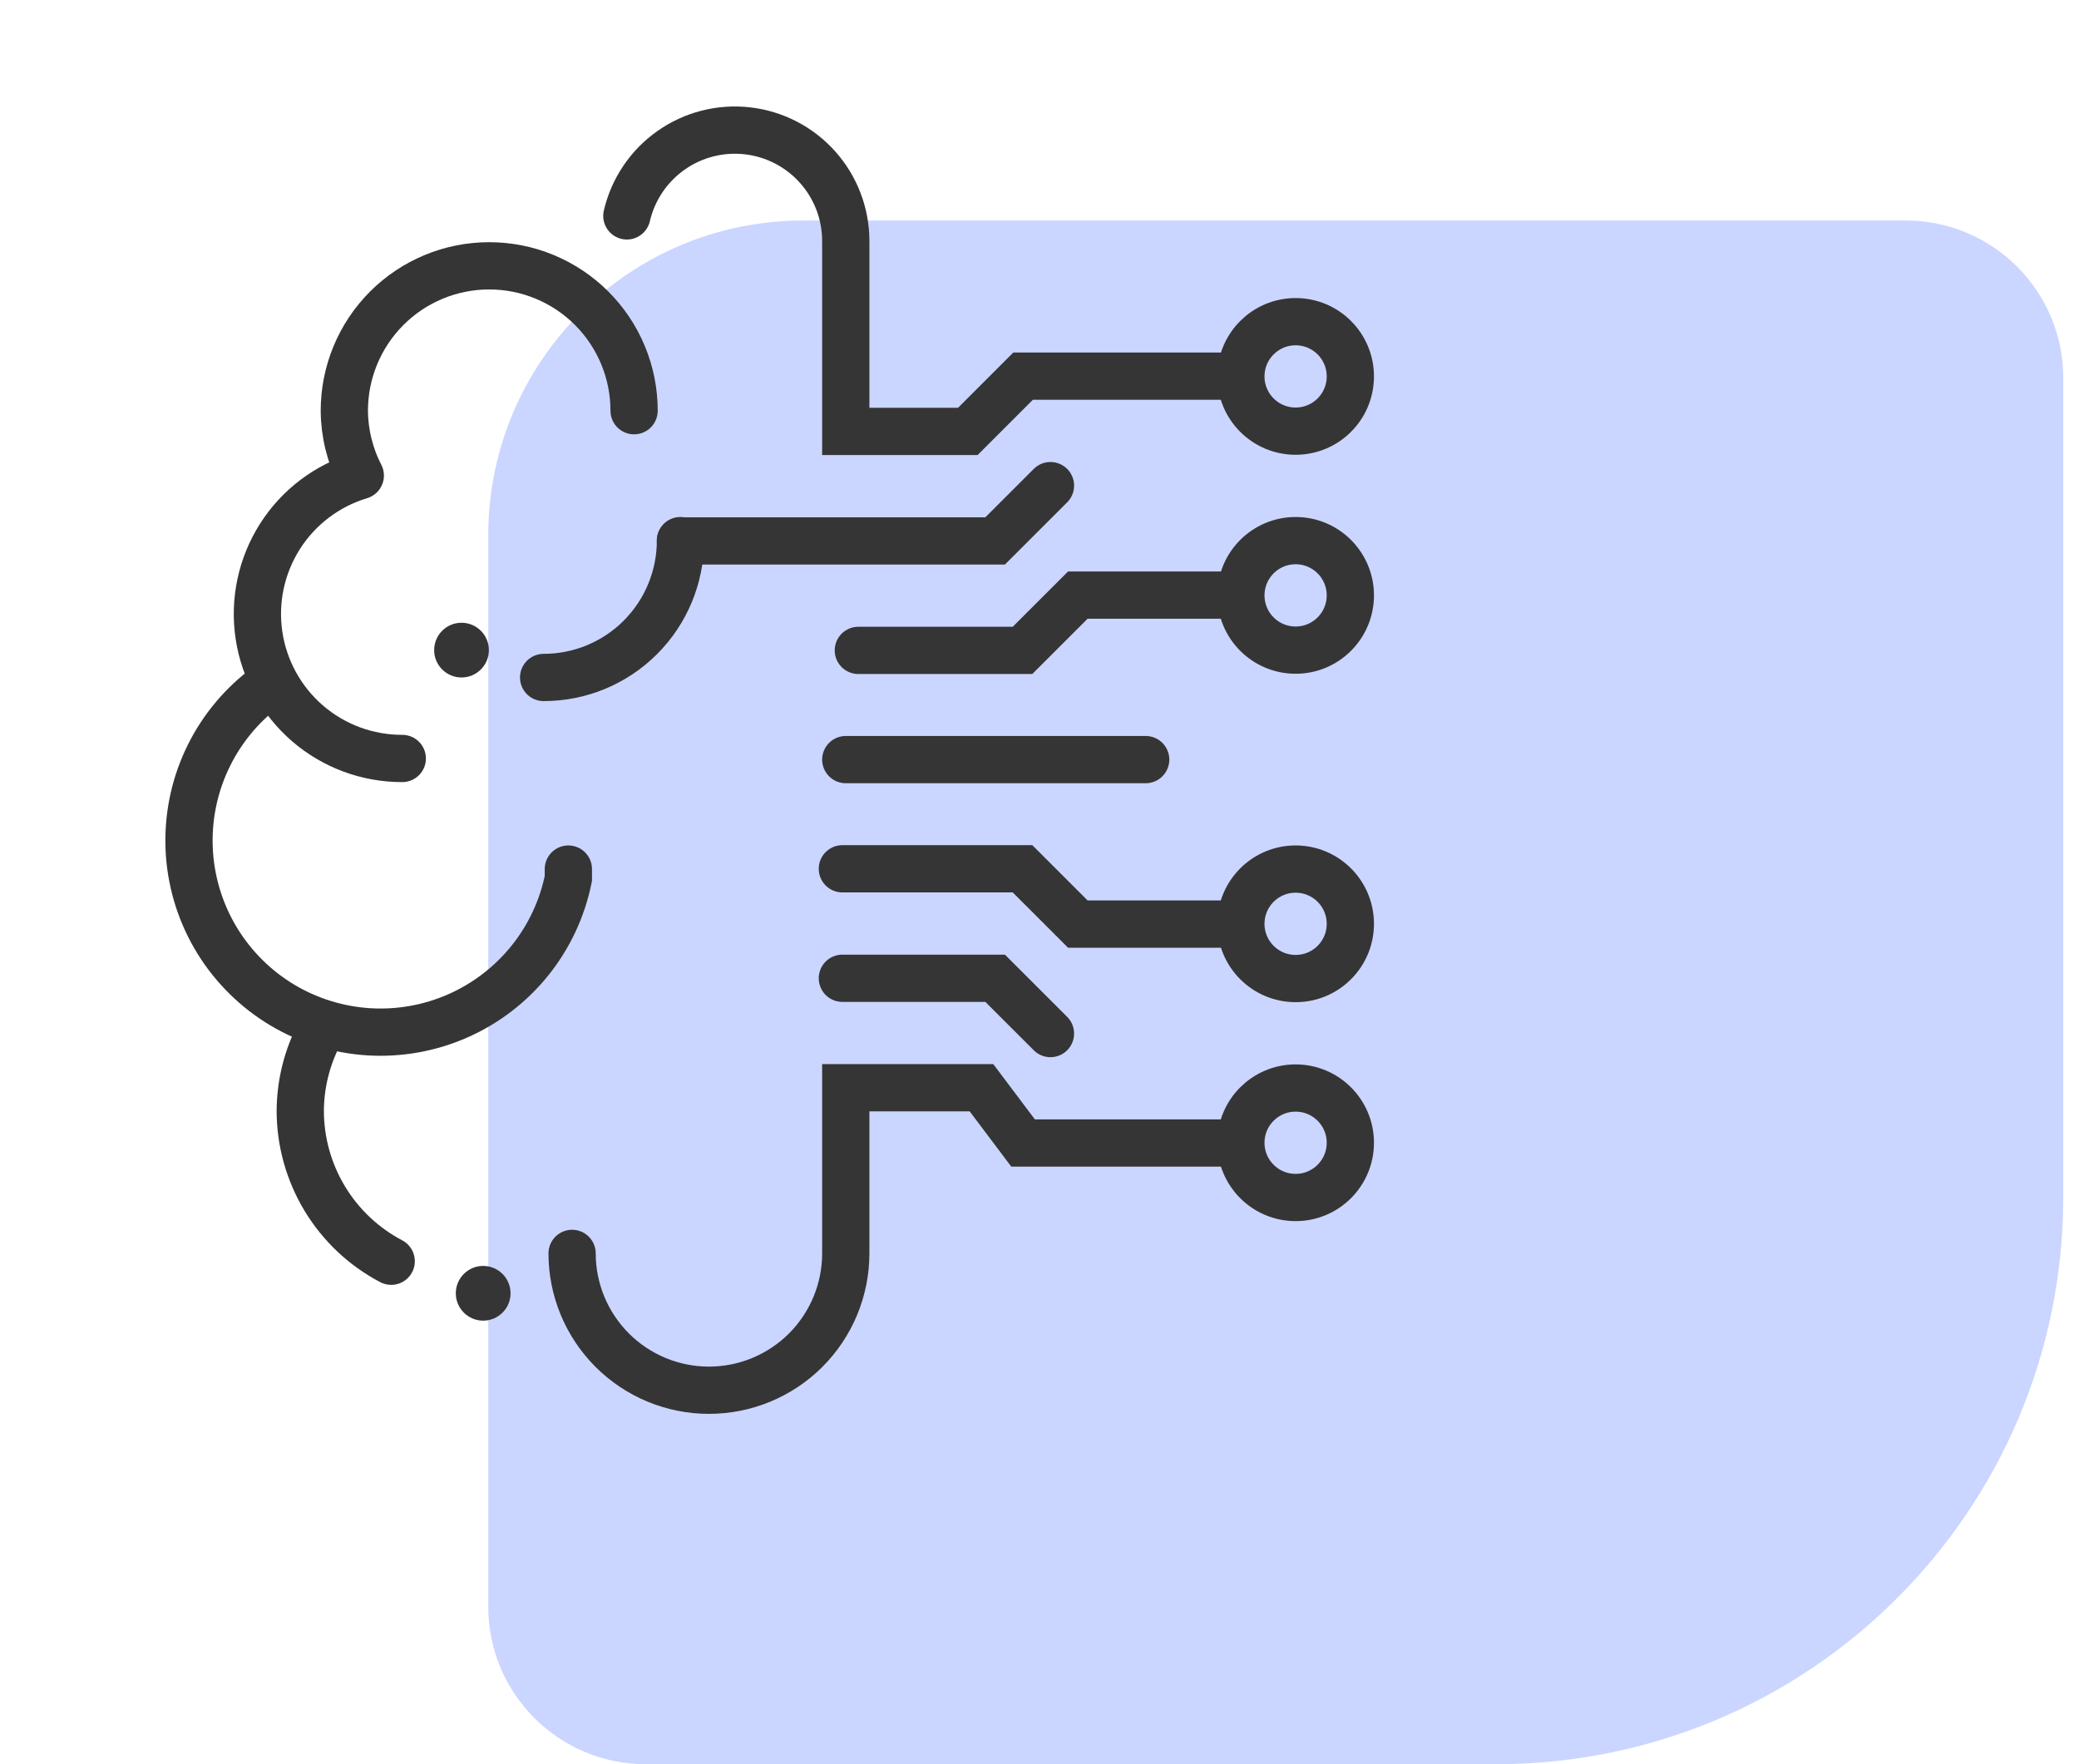
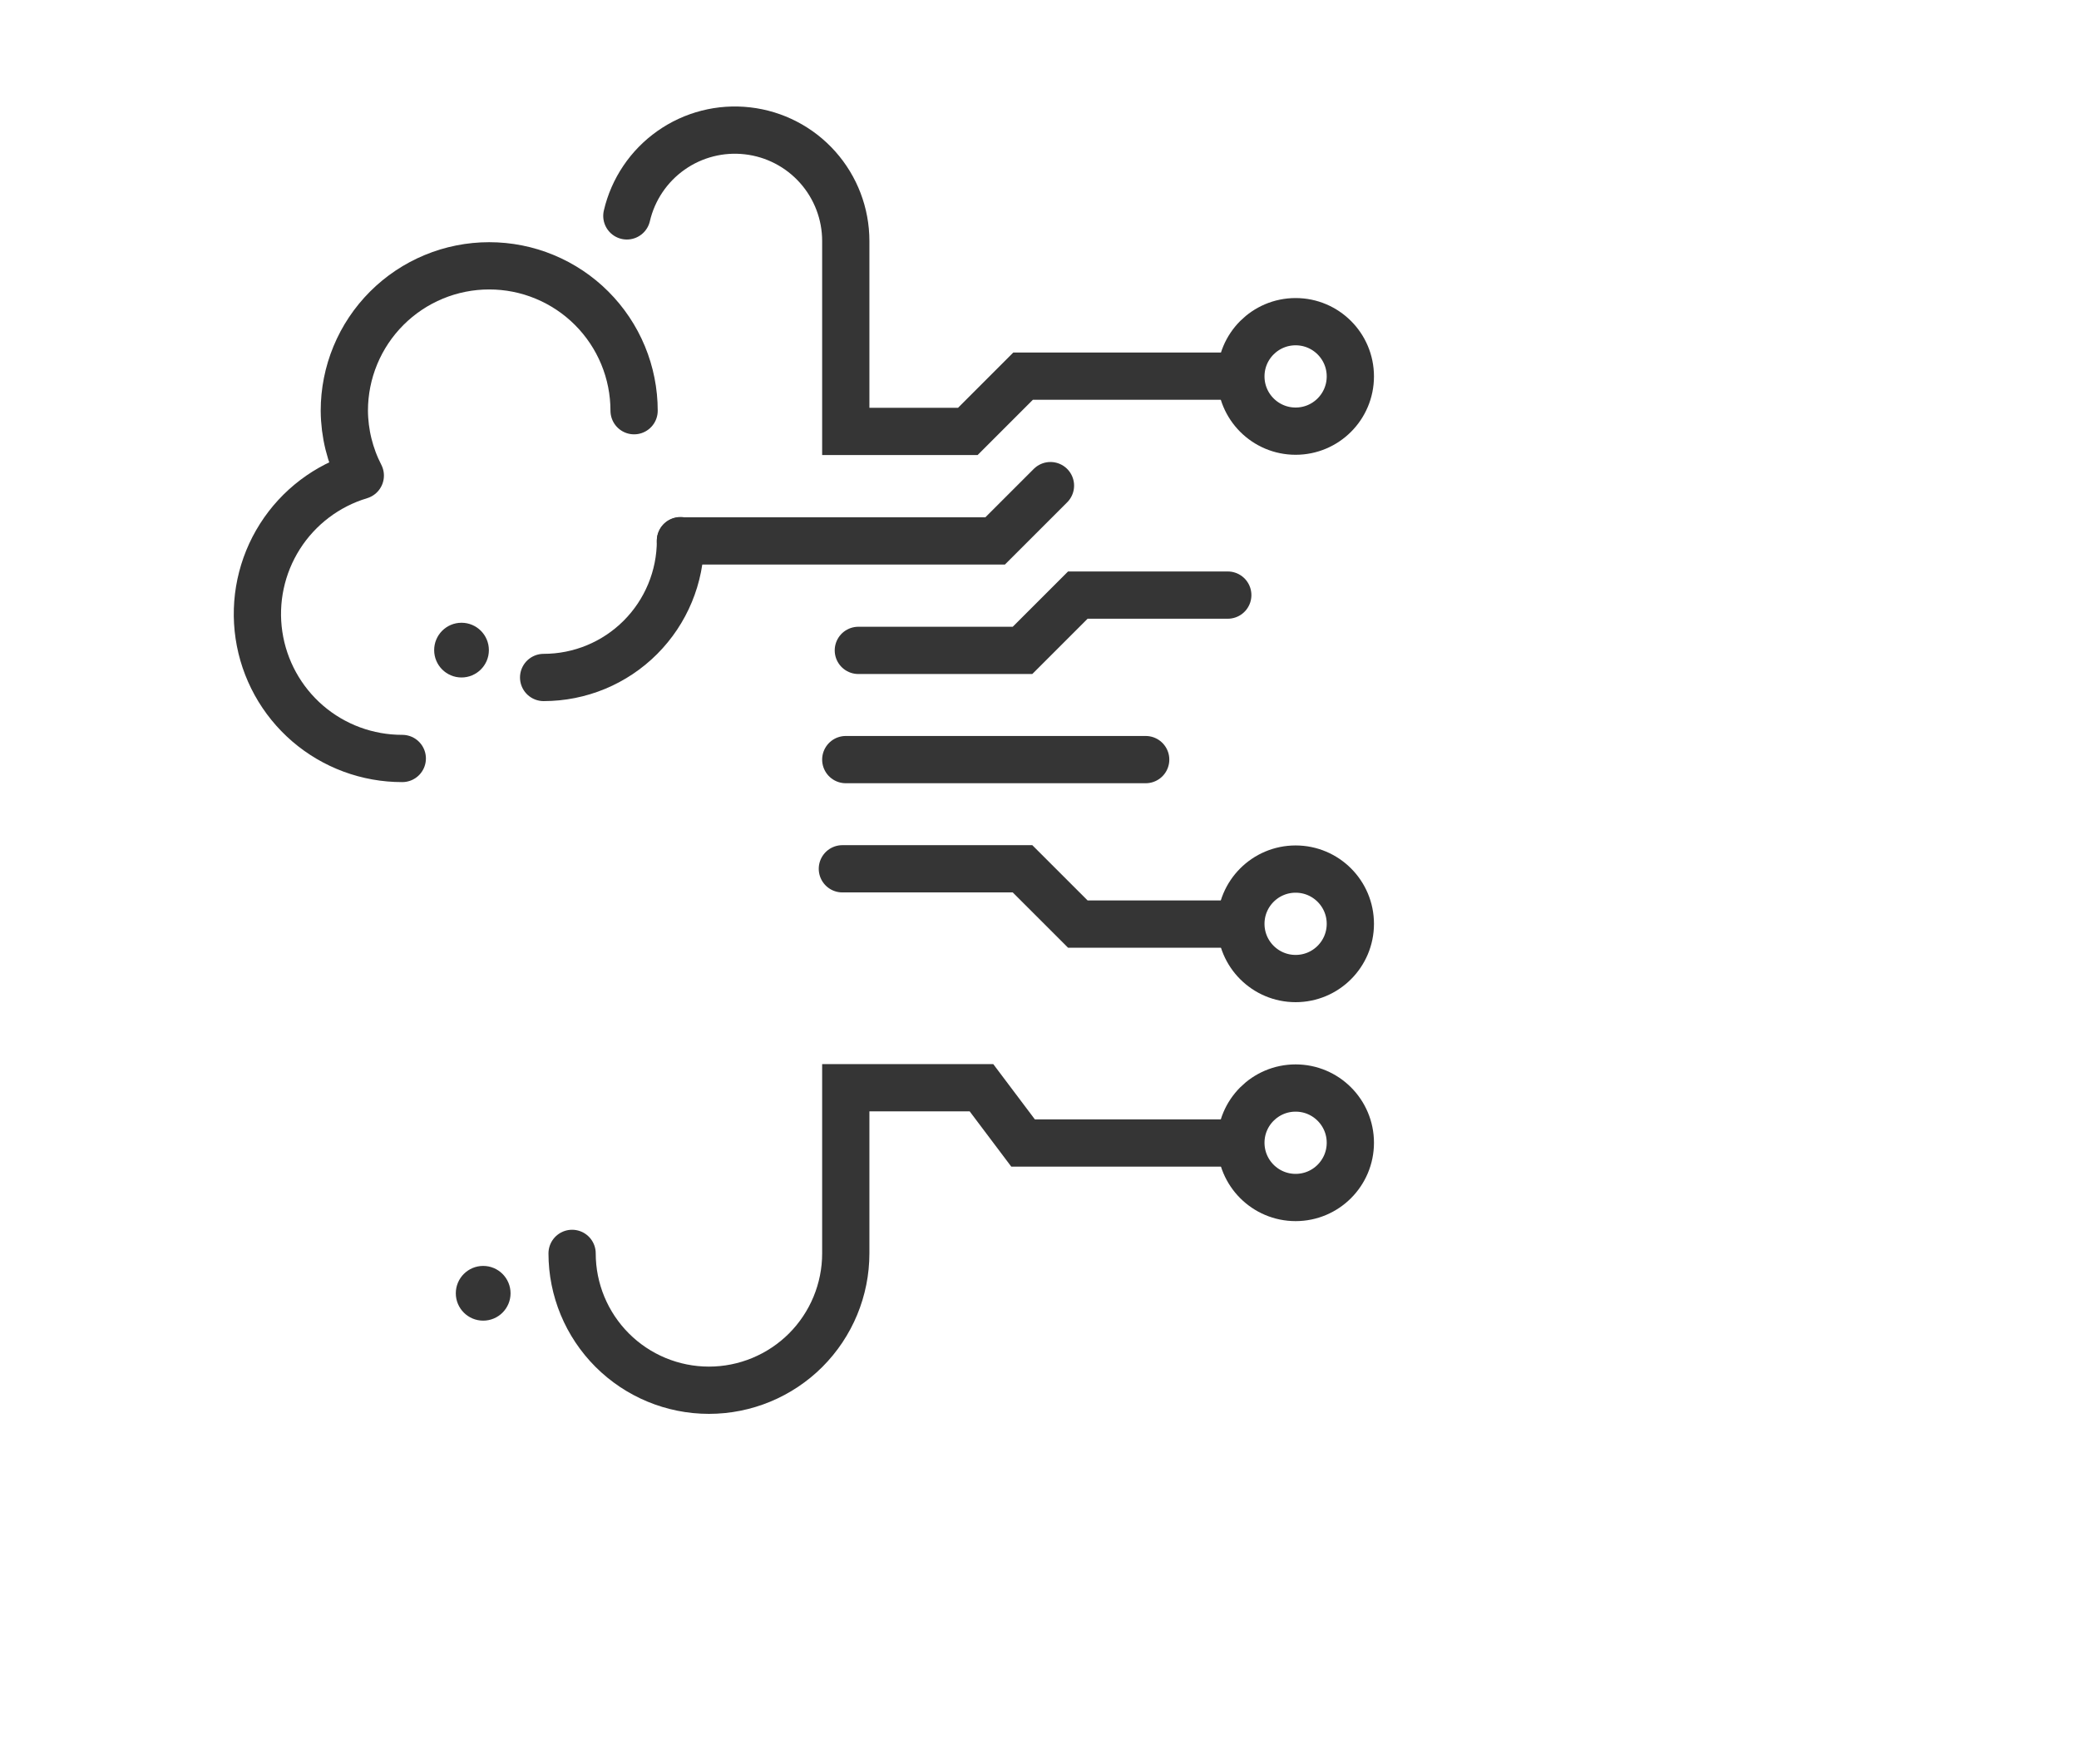
<svg xmlns="http://www.w3.org/2000/svg" width="66" height="56" viewBox="0 0 66 56" fill="none">
-   <path d="M65.5 38C65.5 47.941 57.441 56 47.5 56L20.5 56C17.739 56 15.5 53.761 15.5 51L15.5 17C15.5 11.477 19.977 7 25.5 7L60.5 7C63.261 7 65.5 9.239 65.5 12L65.5 38Z" fill="#CAD6FF" />
  <path d="M20.13 13.037C20.13 12.433 20.011 11.835 19.78 11.277C19.549 10.719 19.21 10.212 18.783 9.785C18.356 9.358 17.849 9.019 17.291 8.788C16.733 8.556 16.135 8.438 15.53 8.438C14.927 8.438 14.329 8.556 13.77 8.788C13.212 9.019 12.705 9.358 12.278 9.785C11.851 10.212 11.512 10.719 11.281 11.277C11.05 11.835 10.931 12.433 10.931 13.037C10.936 13.754 11.11 14.459 11.438 15.096C10.383 15.413 9.477 16.099 8.886 17.03C8.296 17.96 8.059 19.072 8.221 20.162C8.383 21.252 8.932 22.247 9.767 22.966C10.603 23.685 11.669 24.078 12.771 24.076" stroke="#353535" stroke-width="1.5" stroke-linecap="round" stroke-linejoin="round" />
-   <path d="M8.206 21.994C7.456 22.614 6.866 23.405 6.485 24.301C6.104 25.196 5.944 26.17 6.017 27.14C6.091 28.111 6.396 29.049 6.907 29.877C7.419 30.705 8.121 31.398 8.956 31.899C9.791 32.399 10.734 32.691 11.705 32.752C12.676 32.812 13.648 32.638 14.538 32.245C15.428 31.852 16.211 31.251 16.821 30.493C17.431 29.735 17.85 28.841 18.043 27.887V27.587" stroke="#353535" stroke-width="1.5" stroke-miterlimit="10" stroke-linecap="round" />
-   <path d="M12.419 40.035C11.548 39.577 10.818 38.889 10.31 38.047C9.801 37.204 9.532 36.238 9.532 35.254C9.538 34.412 9.742 33.584 10.128 32.836" stroke="#353535" stroke-width="1.5" stroke-linecap="round" stroke-linejoin="round" />
  <path d="M21.602 17.161C21.602 18.313 21.144 19.418 20.329 20.233C19.515 21.048 18.41 21.505 17.258 21.505" stroke="#353535" stroke-width="1.5" stroke-miterlimit="10" stroke-linecap="round" />
  <path d="M21.601 17.17H31.592L33.348 15.415" stroke="#353535" stroke-width="1.5" stroke-miterlimit="10" stroke-linecap="round" />
  <path d="M27.249 20.645H32.461L34.217 18.89H38.977" stroke="#353535" stroke-width="1.5" stroke-miterlimit="10" stroke-linecap="round" />
-   <path d="M26.742 31.053H31.592L33.348 32.808" stroke="#353535" stroke-width="1.5" stroke-miterlimit="10" stroke-linecap="round" />
  <path d="M26.742 27.578H32.461L34.217 29.333H38.977" stroke="#353535" stroke-width="1.5" stroke-miterlimit="10" stroke-linecap="round" />
  <path d="M38.977 36.283H32.479L31.158 34.528L26.85 34.528V39.786C26.85 40.938 26.392 42.043 25.578 42.858C24.763 43.672 23.658 44.13 22.506 44.13C21.354 44.13 20.249 43.672 19.435 42.858C18.62 42.043 18.162 40.938 18.162 39.786" stroke="#353535" stroke-width="1.5" stroke-miterlimit="10" stroke-linecap="round" />
  <path d="M19.9 6.853C20.096 6.011 20.595 5.271 21.301 4.773C22.007 4.275 22.872 4.054 23.731 4.153C24.589 4.251 25.382 4.662 25.957 5.307C26.532 5.952 26.85 6.786 26.85 7.65V13.695L30.724 13.695L32.479 11.94H38.977" stroke="#353535" stroke-width="1.5" stroke-miterlimit="10" stroke-linecap="round" />
  <path d="M36.371 24.112H26.85" stroke="#353535" stroke-width="1.5" stroke-miterlimit="10" stroke-linecap="round" />
  <path d="M14.651 21.505C15.131 21.505 15.52 21.116 15.52 20.637C15.52 20.157 15.131 19.768 14.651 19.768C14.171 19.768 13.783 20.157 13.783 20.637C13.783 21.116 14.171 21.505 14.651 21.505Z" fill="#353535" />
  <path d="M15.339 41.921C15.819 41.921 16.208 41.532 16.208 41.053C16.208 40.573 15.819 40.184 15.339 40.184C14.859 40.184 14.47 40.573 14.47 41.053C14.47 41.532 14.859 41.921 15.339 41.921Z" fill="#353535" />
  <path d="M41.131 13.686C42.091 13.686 42.868 12.908 42.868 11.948C42.868 10.989 42.091 10.211 41.131 10.211C40.171 10.211 39.393 10.989 39.393 11.948C39.393 12.908 40.171 13.686 41.131 13.686Z" stroke="#353535" stroke-width="1.5" stroke-miterlimit="10" stroke-linecap="round" />
-   <path d="M41.131 20.637C42.09 20.637 42.868 19.859 42.868 18.899C42.868 17.939 42.09 17.161 41.131 17.161C40.171 17.161 39.393 17.939 39.393 18.899C39.393 19.859 40.171 20.637 41.131 20.637Z" stroke="#353535" stroke-width="1.5" stroke-miterlimit="10" stroke-linecap="round" />
  <path d="M41.131 31.062C42.091 31.062 42.868 30.284 42.868 29.325C42.868 28.365 42.091 27.587 41.131 27.587C40.171 27.587 39.393 28.365 39.393 29.325C39.393 30.284 40.171 31.062 41.131 31.062Z" stroke="#353535" stroke-width="1.5" stroke-miterlimit="10" stroke-linecap="round" />
  <path d="M41.131 38.012C42.09 38.012 42.868 37.234 42.868 36.274C42.868 35.315 42.09 34.537 41.131 34.537C40.171 34.537 39.393 35.315 39.393 36.274C39.393 37.234 40.171 38.012 41.131 38.012Z" stroke="#353535" stroke-width="1.5" stroke-miterlimit="10" stroke-linecap="round" />
</svg>